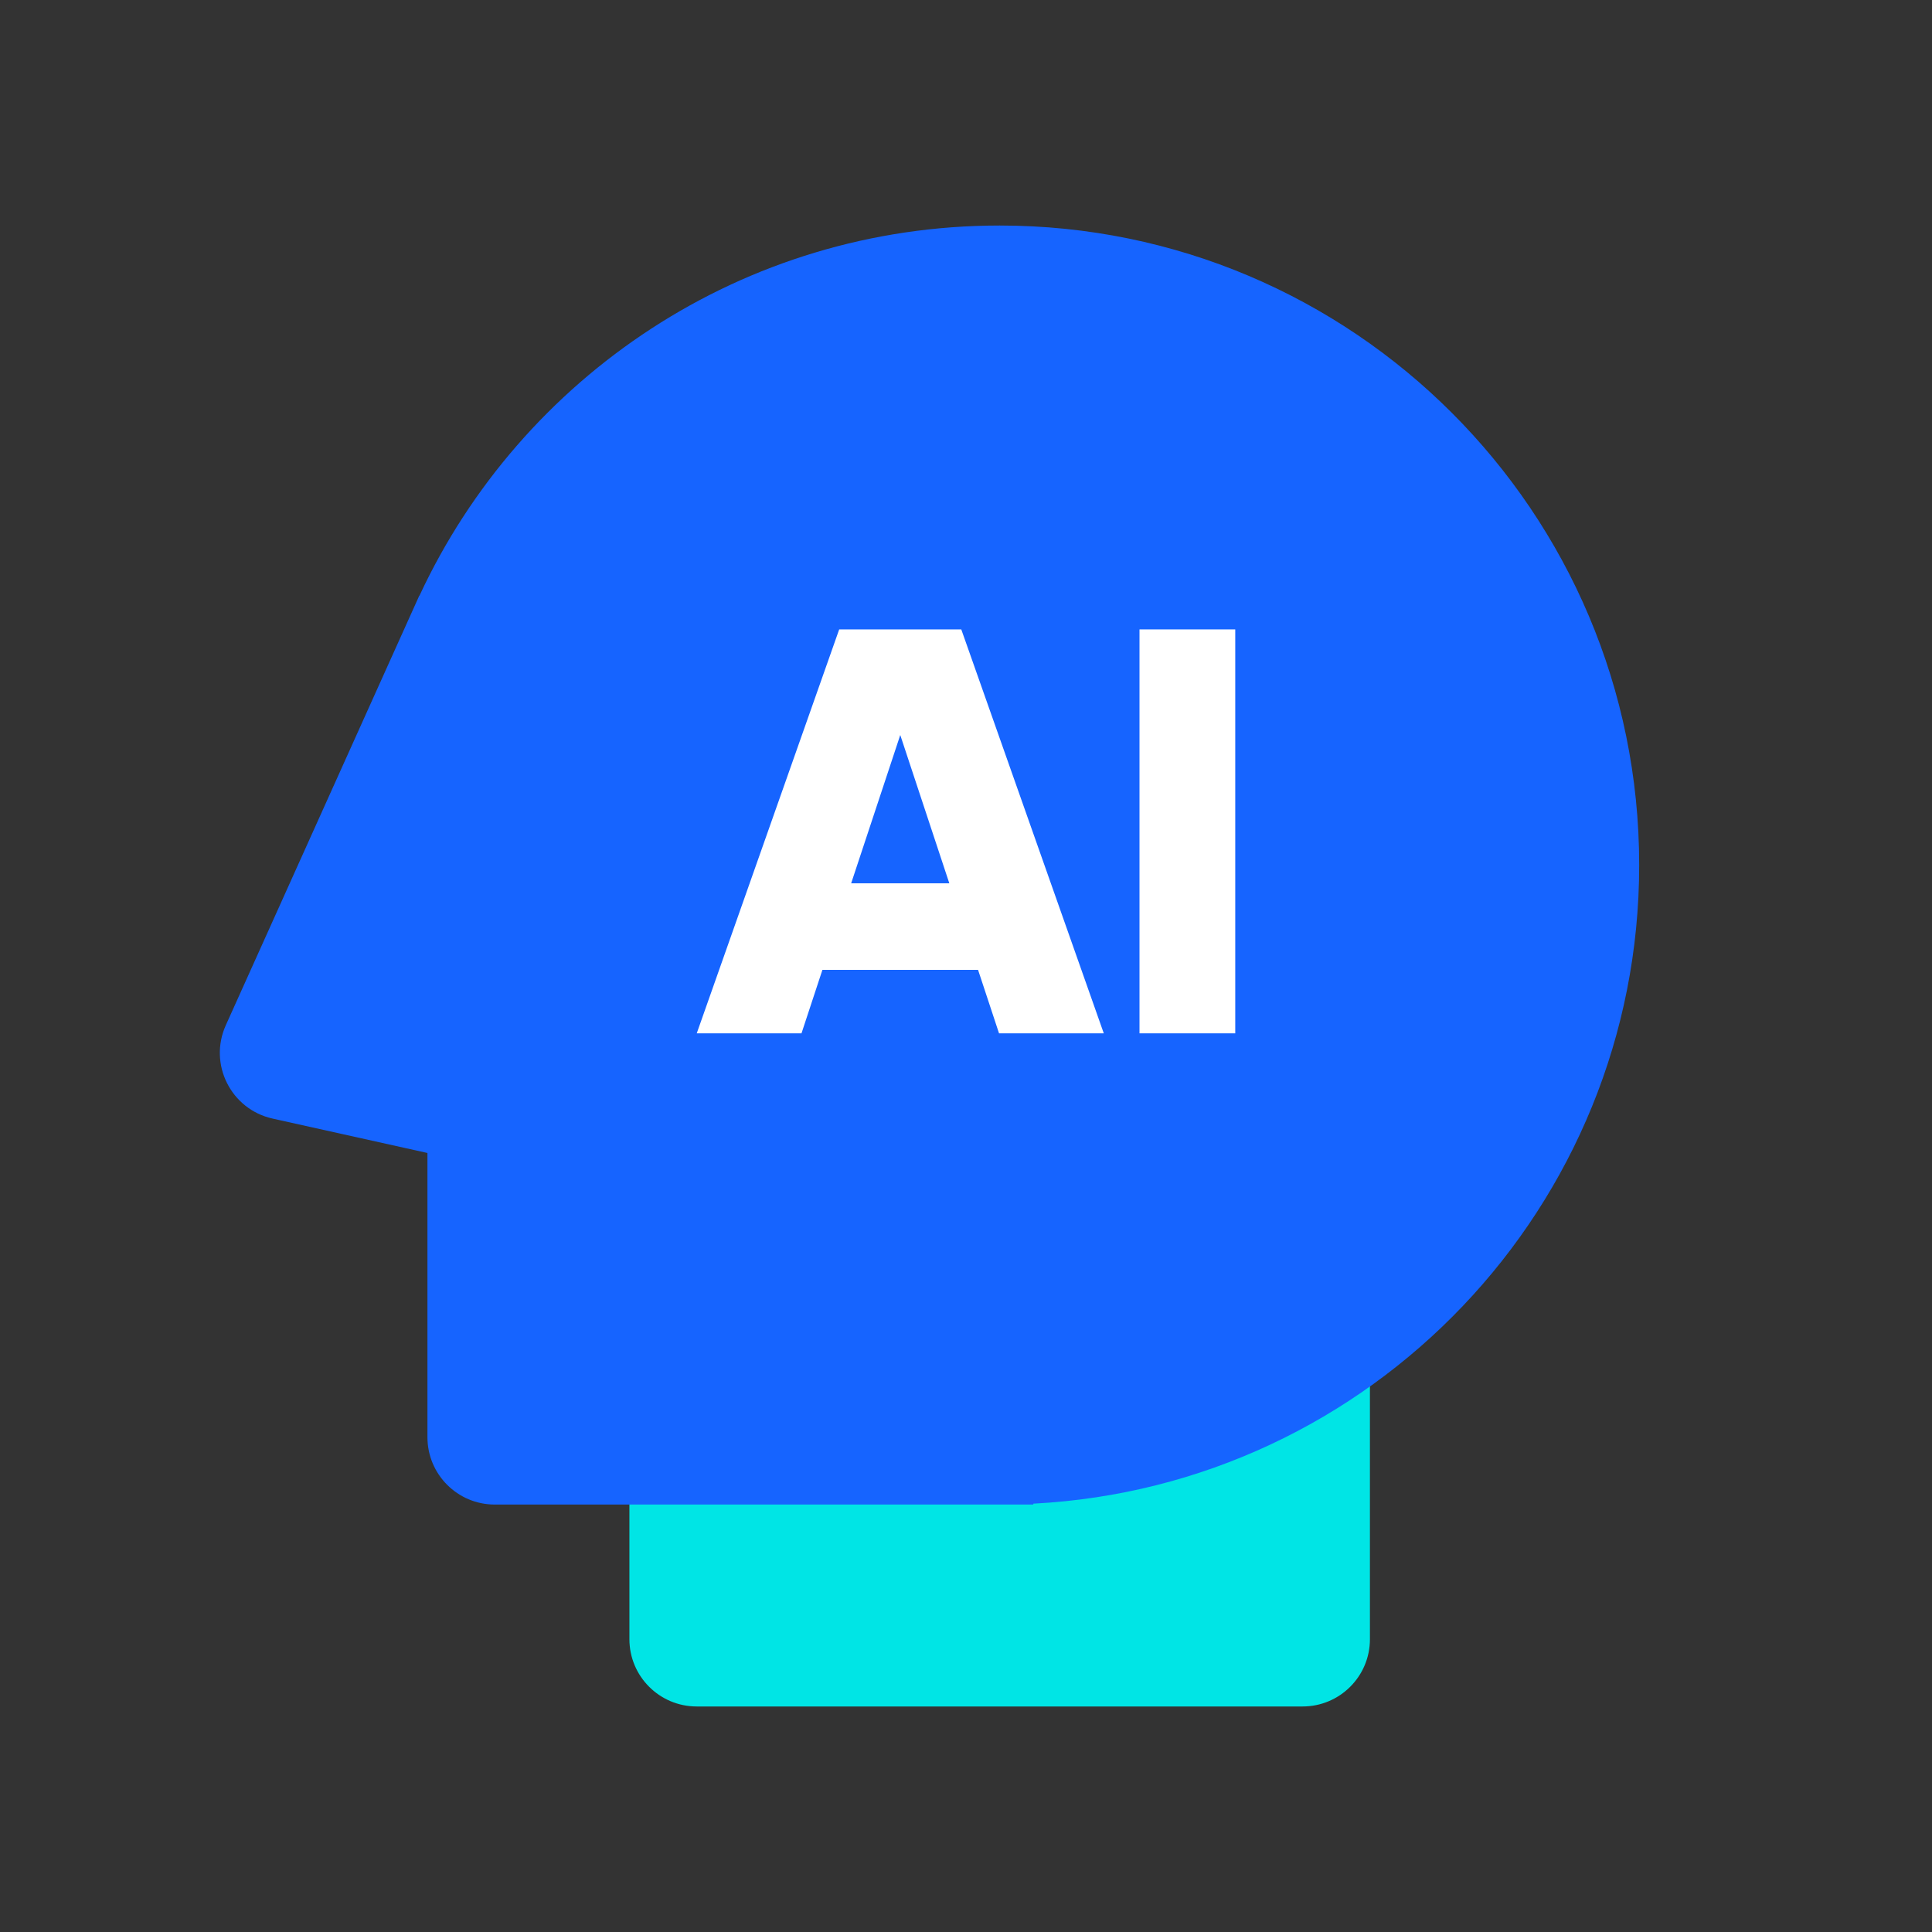
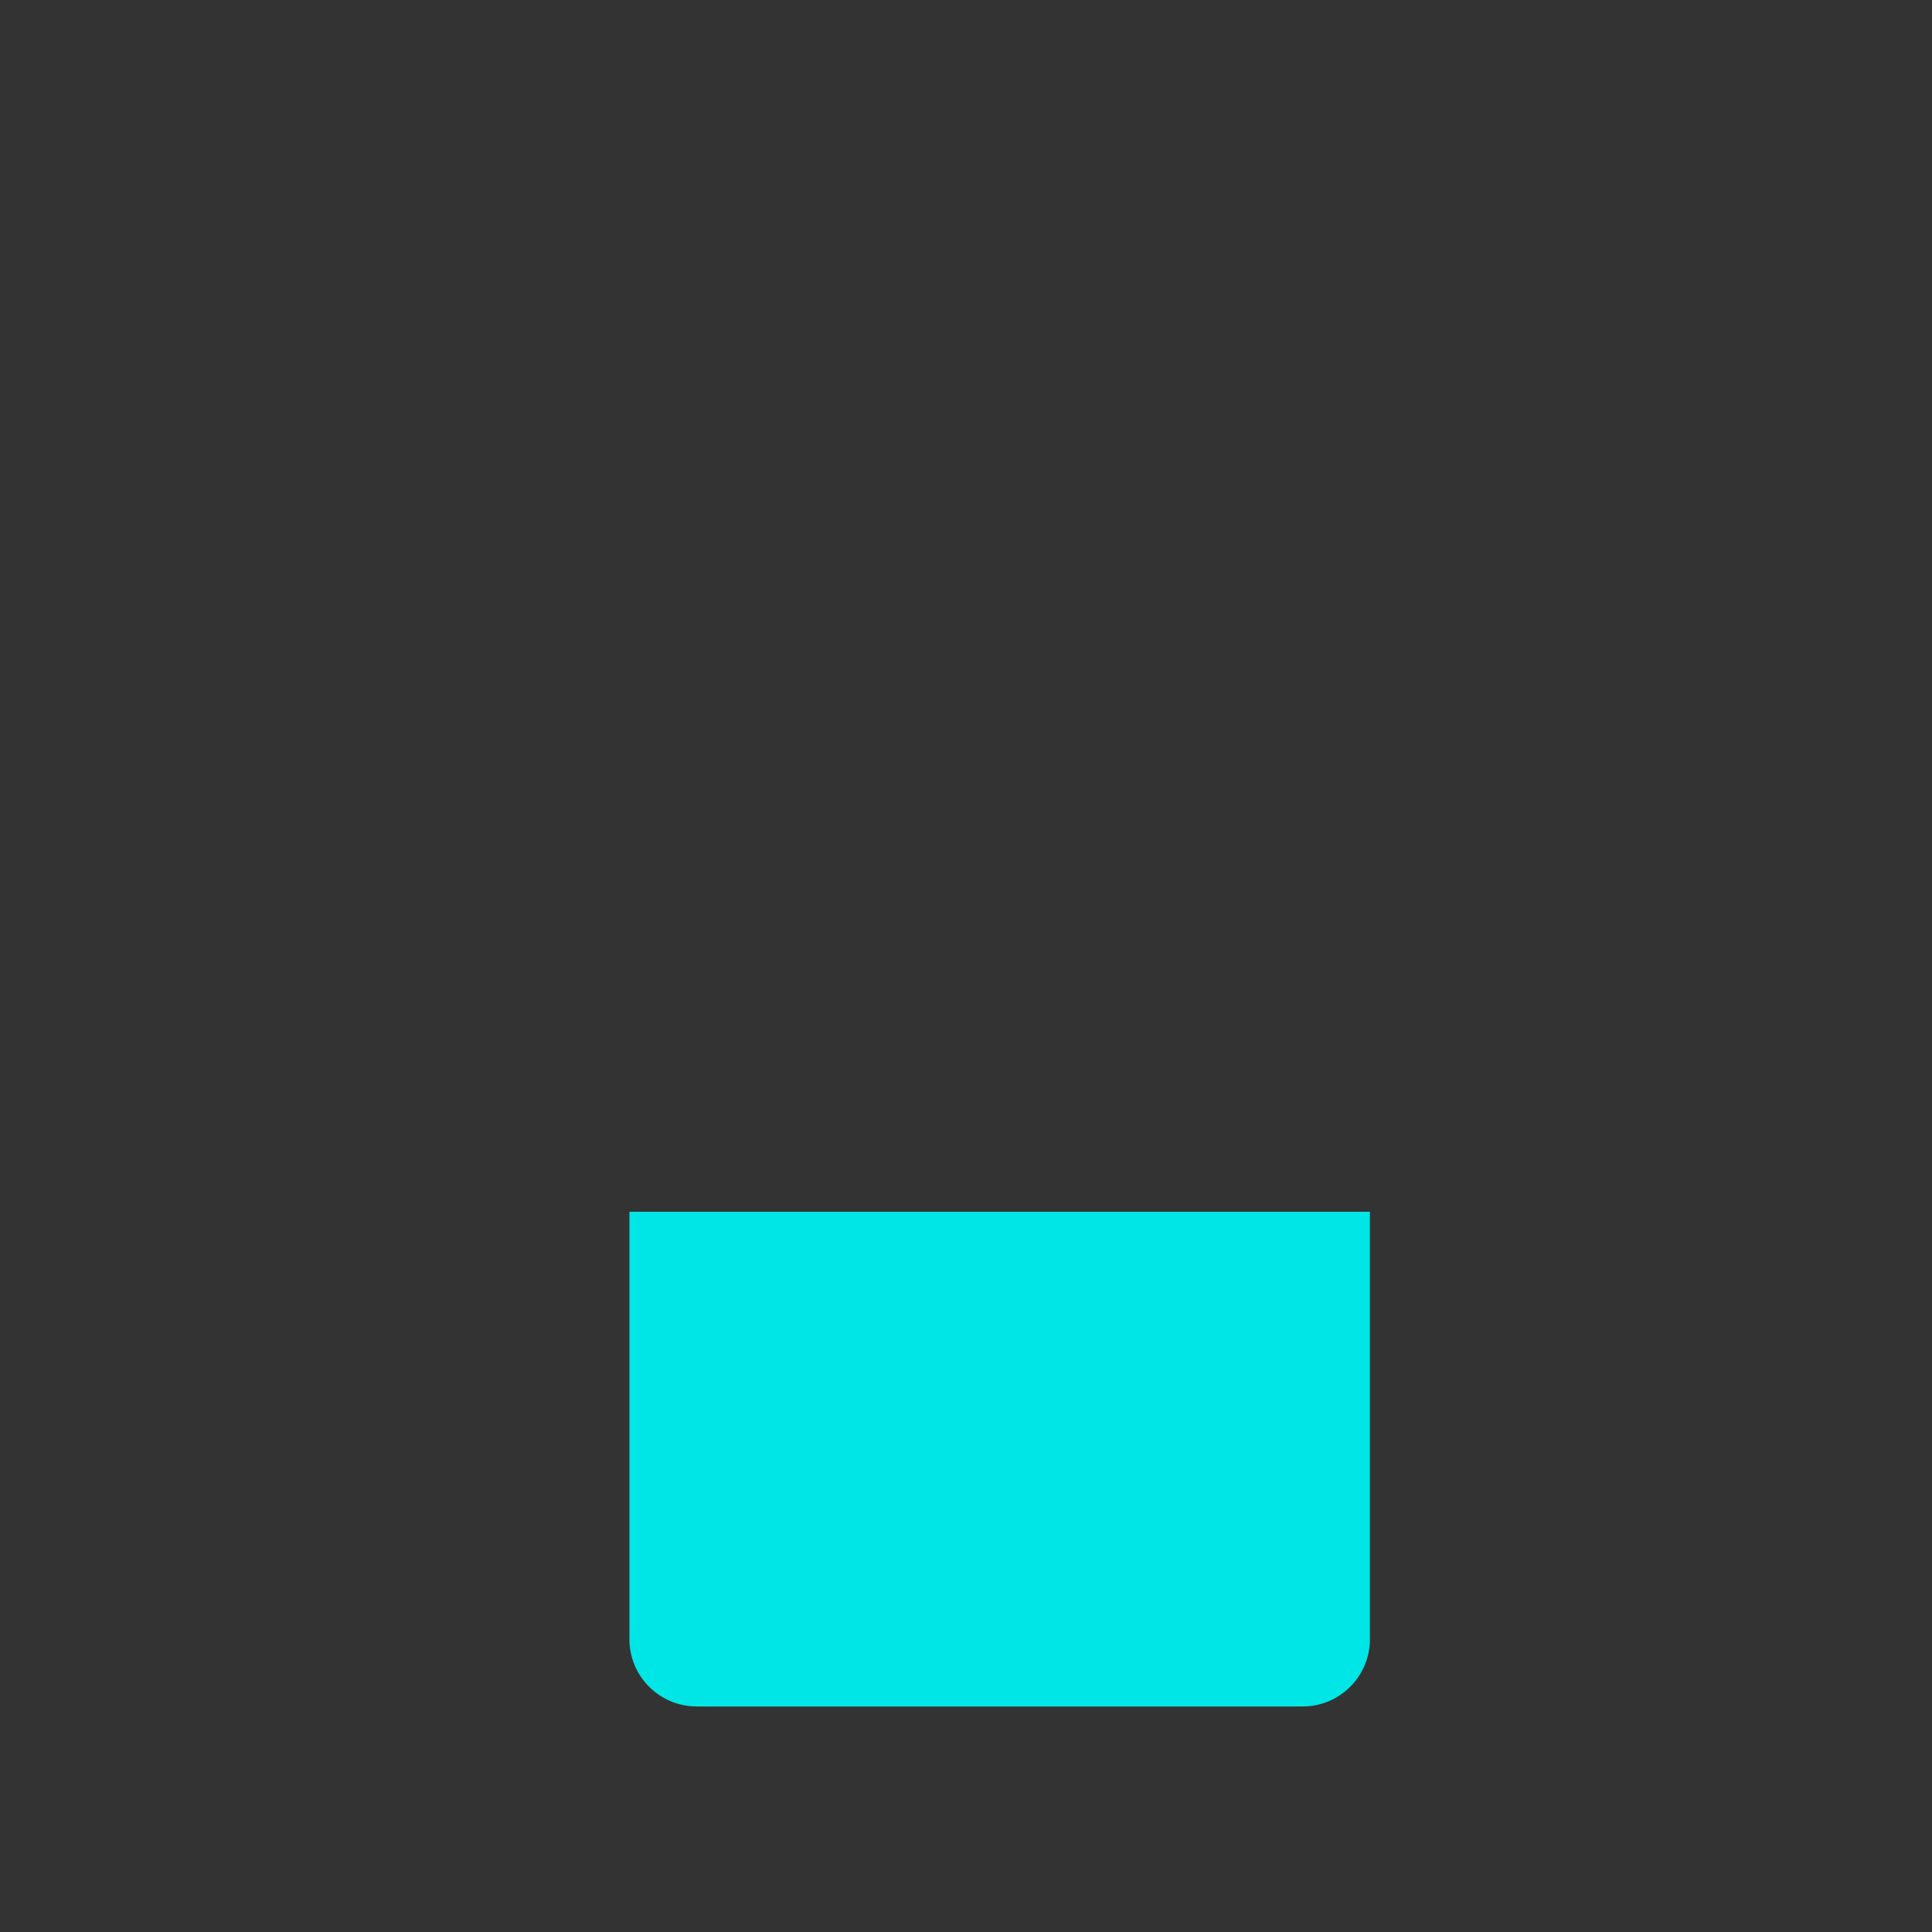
<svg xmlns="http://www.w3.org/2000/svg" width="41" height="41" viewBox="0 0 41 41" fill="none">
  <rect x="0" y="0" width="41" height="41" fill="#333333" stroke="none" />
  <path d="M13.357 25.715H29.072V34.786C29.072 35.575 28.432 36.214 27.643 36.214H14.786C13.997 36.214 13.357 35.575 13.357 34.786V25.715Z" fill="#00E5E5" />
-   <path fill-rule="evenodd" clip-rule="evenodd" d="M34.786 18.357C34.786 25.613 29.092 31.539 21.928 31.91V31.929H21.214H10.5C9.711 31.929 9.071 31.289 9.071 30.5V24.468L5.785 23.738C4.901 23.542 4.42 22.583 4.792 21.757L8.899 12.638L8.9 12.645C11.056 8.004 15.759 4.786 21.214 4.786C28.709 4.786 34.786 10.862 34.786 18.357Z" fill="#1664FF" />
-   <path d="M21.201 21.929H23.424L20.4 13.357H17.809L14.786 21.929H17.009L17.453 20.582H20.756L21.201 21.929ZM18.063 18.745L19.105 15.598L20.146 18.745H18.063Z" fill="white" />
-   <path d="M24.182 13.357V21.929H26.214V13.357H24.182Z" fill="white" />
</svg>